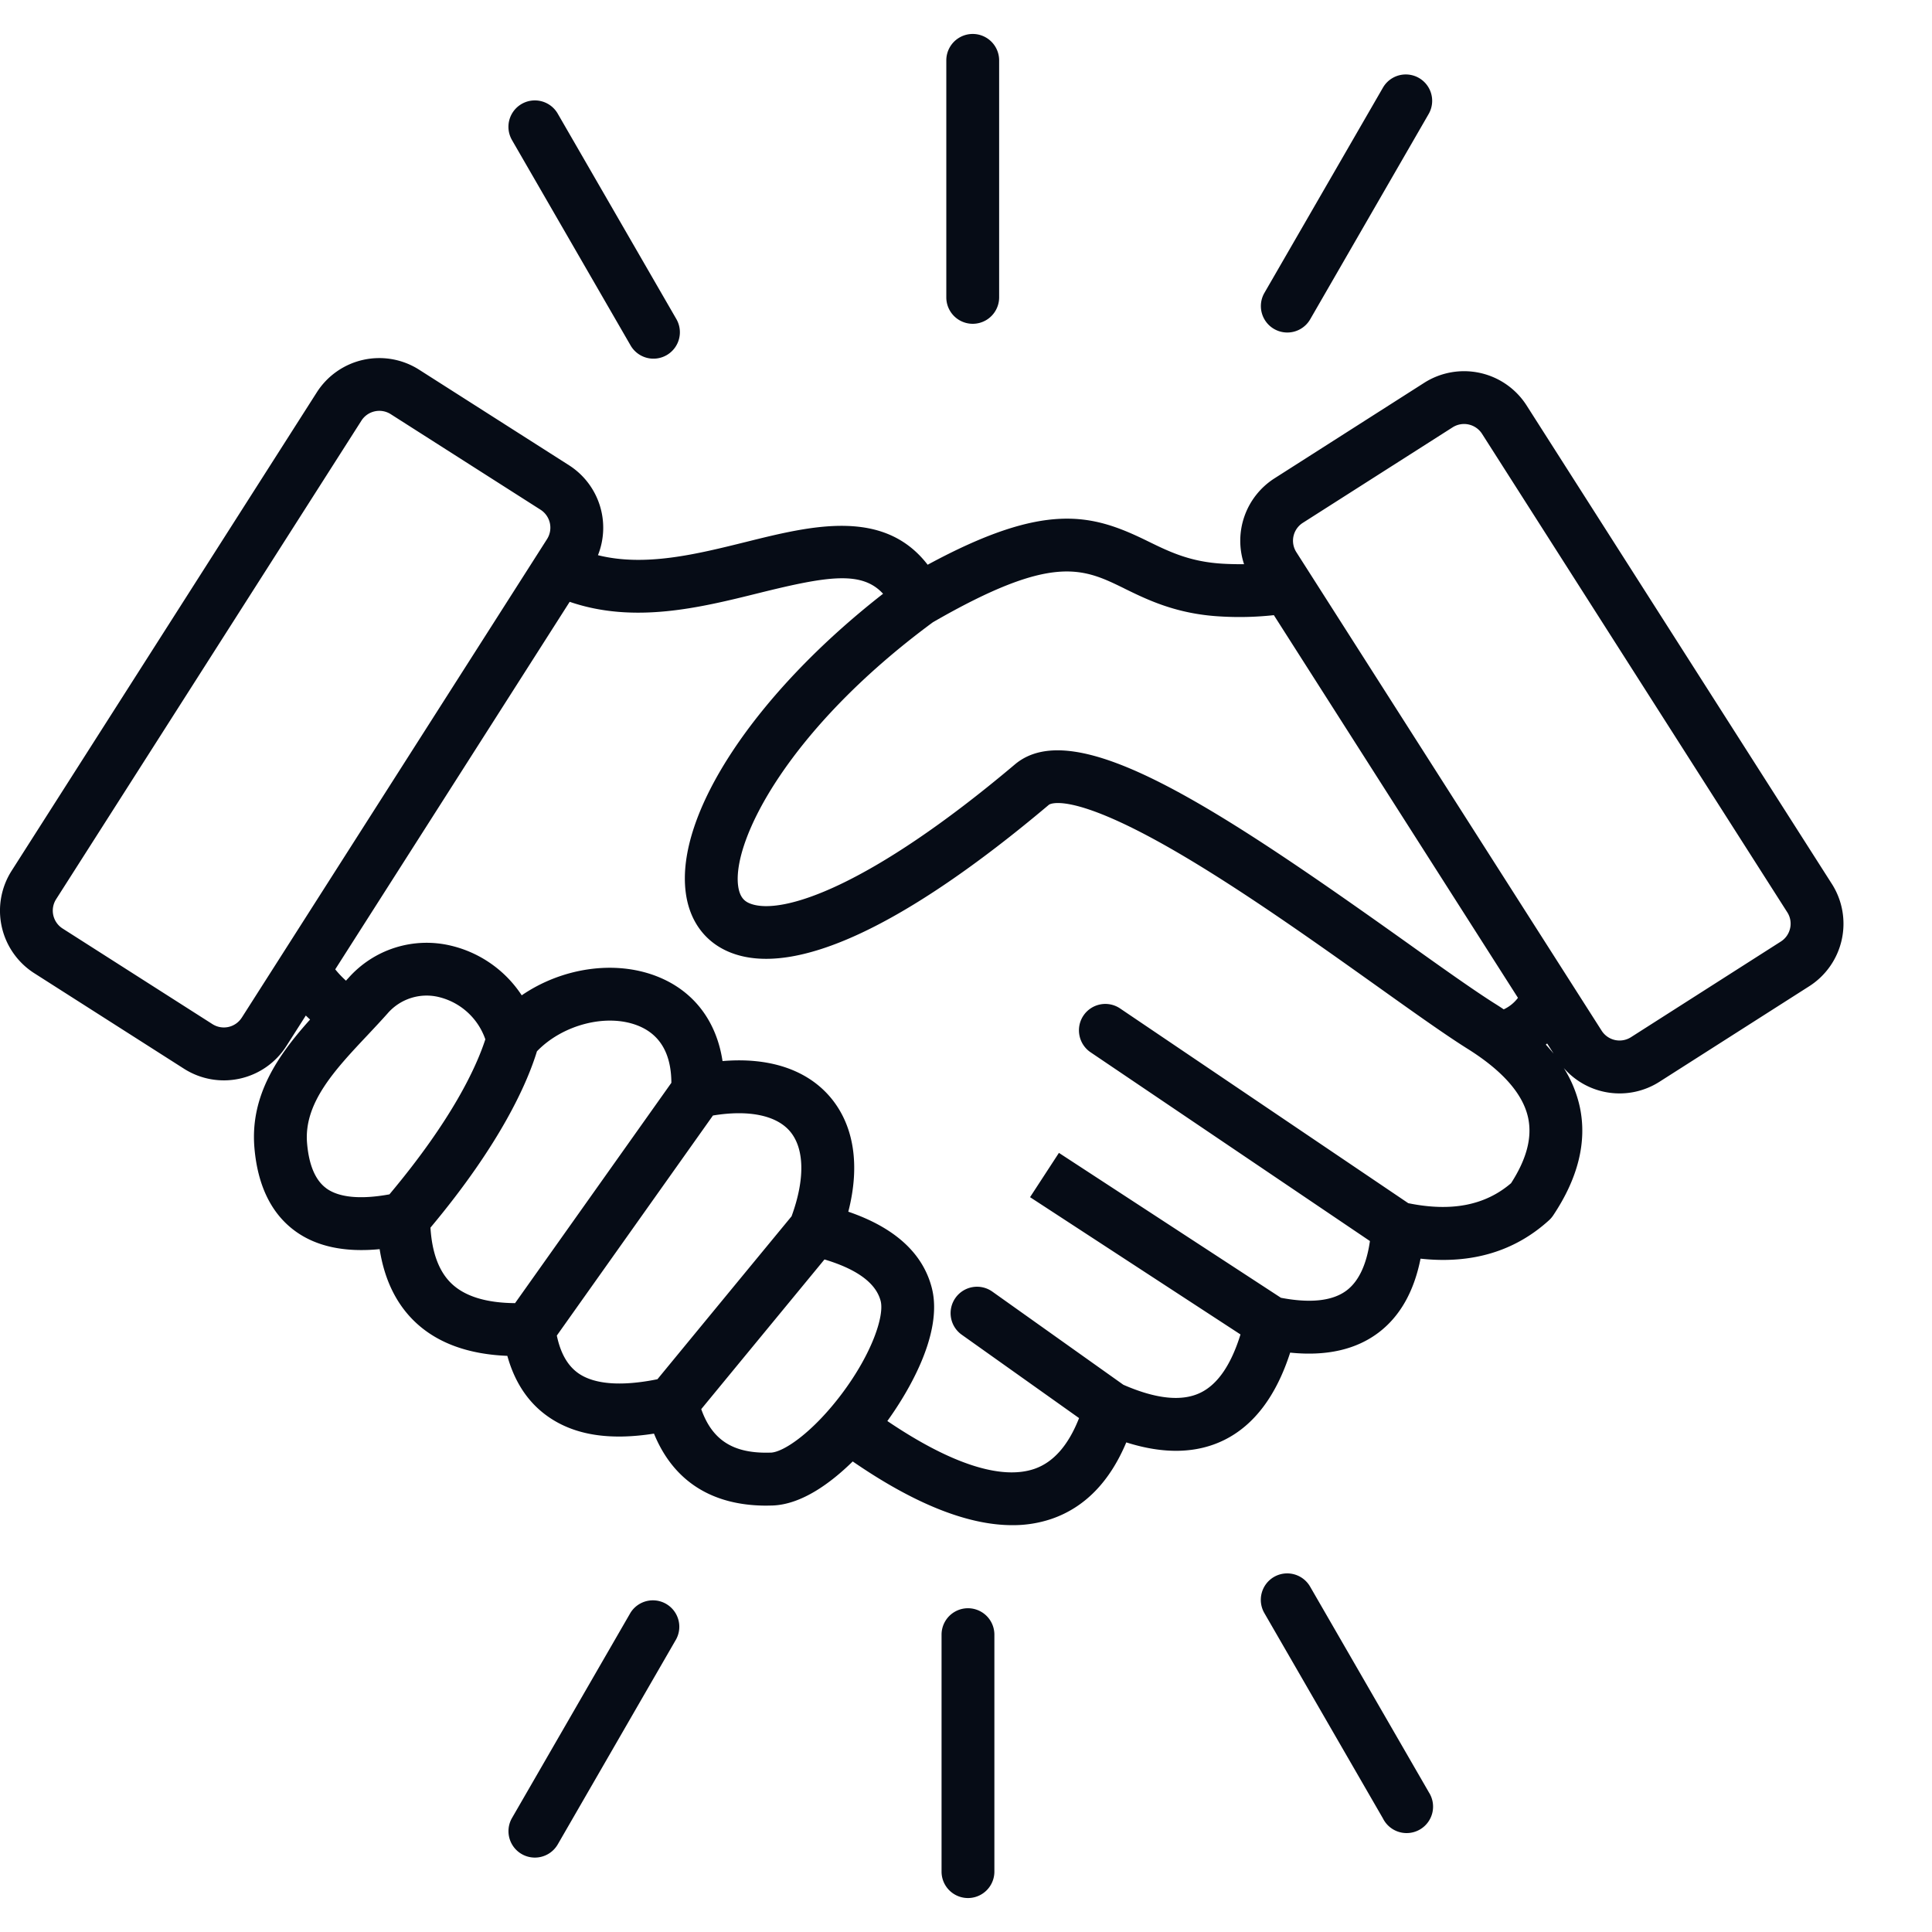
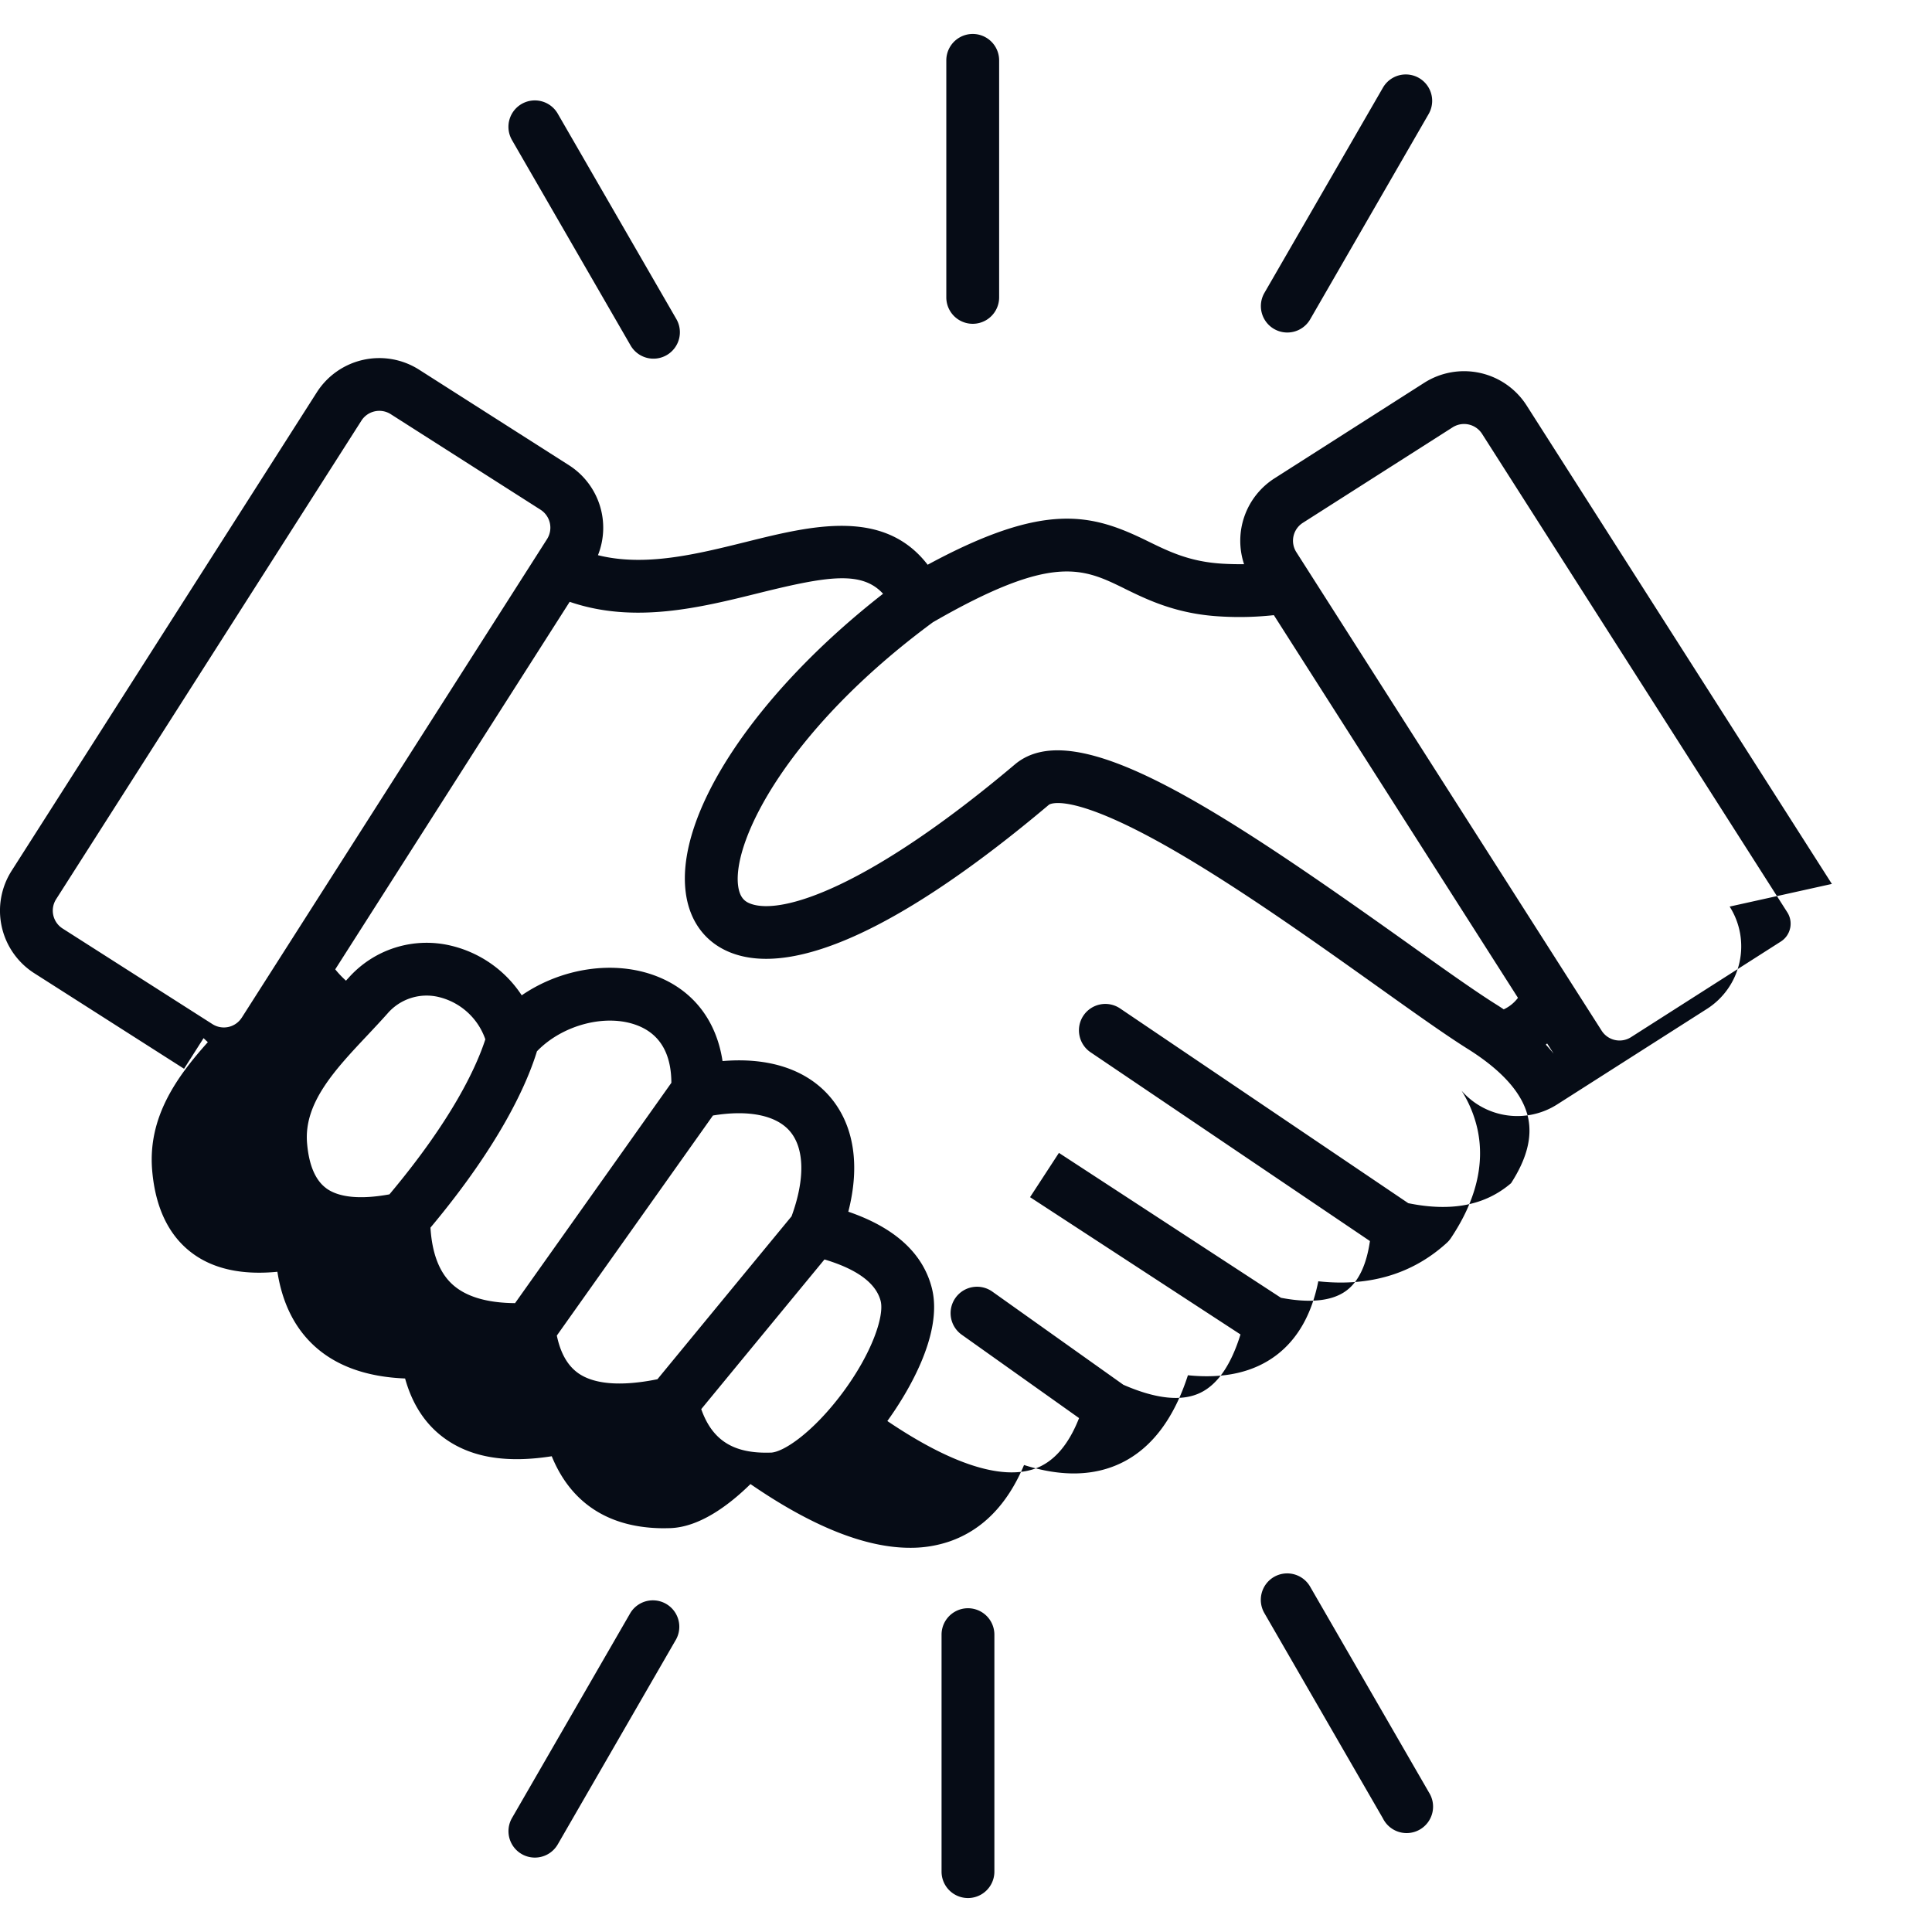
<svg xmlns="http://www.w3.org/2000/svg" width="52" height="52" fill="none">
-   <path fill="#060C16" d="M49.305 23.791 41.087 10.91a1.997 1.997 0 0 0-2.752-.608l-4.034 2.574a1.994 1.994 0 0 0-.817 2.309 8.441 8.441 0 0 1-.559-.012c-.892-.049-1.447-.32-2.035-.608-1.493-.732-2.743-1.085-5.922.635-1.182-1.534-3.135-1.05-4.88-.616-1.343.333-2.724.676-3.994.359a1.996 1.996 0 0 0-.778-2.42L11.28 9.95a1.995 1.995 0 0 0-2.752.608L.311 23.44a1.997 1.997 0 0 0 .608 2.752l4.035 2.574a1.994 1.994 0 0 0 2.752-.609l.525-.824c.039.038.077.074.115.108-.848.945-1.62 2.03-1.498 3.455.087 1.015.455 1.768 1.092 2.235.57.418 1.334.582 2.278.49.129.824.451 1.484.964 1.968.594.56 1.424.862 2.473.904.2.72.57 1.271 1.108 1.643.707.49 1.64.638 2.839.45.52 1.273 1.554 1.938 3.025 1.938l.16-.003c.79-.025 1.578-.611 2.164-1.186 1.656 1.14 3.095 1.715 4.295 1.715a3.23 3.23 0 0 0 1.06-.17c.89-.307 1.563-.998 2.008-2.058 1.015.323 1.9.301 2.64-.066.803-.399 1.396-1.188 1.771-2.35.975.1 1.773-.08 2.38-.54.574-.435.953-1.102 1.129-1.989 1.377.15 2.536-.196 3.455-1.031a.704.704 0 0 0 .113-.13c.674-1.007.916-1.988.72-2.916a3.255 3.255 0 0 0-.432-1.053 1.993 1.993 0 0 0 2.573.37l4.034-2.573a1.996 1.996 0 0 0 .609-2.752h-.001Zm-19.04-7.95c.625.306 1.402.686 2.583.751.48.029.96.017 1.438-.035l6.57 10.3c-.1.133-.232.24-.383.31a7.09 7.09 0 0 0-.183-.12c-.565-.352-1.416-.957-2.4-1.659-5.168-3.682-8.951-6.182-10.575-4.813-3.899 3.29-6.274 4.073-7.123 3.745-.136-.053-.281-.15-.325-.477-.163-1.223 1.356-4.229 5.242-7.095 3.22-1.856 4.032-1.458 5.156-.908ZM6.507 27.39a.571.571 0 0 1-.788.175l-4.034-2.574a.571.571 0 0 1-.175-.788l8.218-12.882a.572.572 0 0 1 .788-.174l4.034 2.573a.574.574 0 0 1 .175.788L6.507 27.391Zm2.274 4.592c-.292-.214-.466-.621-.516-1.21-.093-1.083.747-1.976 1.638-2.922.176-.188.359-.382.53-.575a1.39 1.39 0 0 1 1.384-.438 1.765 1.765 0 0 1 1.246 1.137c-.243.747-.886 2.15-2.581 4.172-.775.142-1.36.087-1.701-.163Zm2.805 1.06c1.91-2.284 2.61-3.91 2.866-4.746.686-.714 1.87-1.026 2.715-.692.596.235.9.753.903 1.54l-4.207 5.93c-.77-.006-1.344-.18-1.705-.522-.339-.32-.53-.827-.572-1.51Zm3.986 3.923c-.292-.203-.484-.538-.585-1.018l4.202-5.923c.956-.158 1.702-.008 2.071.423.395.462.41 1.293.045 2.29a5303.397 5303.397 0 0 0-3.61 4.385c-.96.195-1.69.142-2.123-.157Zm5.17 2.132c-.993.033-1.568-.323-1.868-1.17l1.044-1.269 2.273-2.76c.879.264 1.387.638 1.512 1.118.102.396-.226 1.403-1.038 2.488-.764 1.02-1.56 1.583-1.924 1.594Zm19.927-7.25c-.698.597-1.606.773-2.765.537l-7.75-5.237a.71.71 0 0 0-1.1.724.711.711 0 0 0 .303.454l7.515 5.078c-.092.636-.302 1.083-.627 1.329-.375.284-.972.35-1.768.198l-5.976-3.9-.777 1.192 5.664 3.695c-.251.81-.608 1.336-1.067 1.563-.5.249-1.201.178-2.086-.209l-3.526-2.507a.71.71 0 0 0-.824 1.16l3.158 2.244c-.286.73-.688 1.189-1.2 1.366-.897.309-2.26-.137-3.96-1.287.455-.63 1.53-2.3 1.195-3.589-.242-.931-.997-1.617-2.246-2.045.322-1.254.154-2.333-.491-3.09-.631-.737-1.641-1.07-2.894-.964-.164-1.082-.78-1.891-1.758-2.277-1.15-.454-2.575-.228-3.647.507a3.147 3.147 0 0 0-1.908-1.337 2.81 2.81 0 0 0-2.763.879c-.02.02-.04.043-.059.064a2.619 2.619 0 0 1-.289-.305l6.31-9.892c1.74.597 3.514.156 5.097-.237 1.846-.458 2.766-.603 3.338.02-3.43 2.676-5.594 5.926-5.31 8.049.103.777.537 1.35 1.22 1.614 1.72.665 4.677-.713 8.554-3.984.005-.004.523-.396 3.269 1.174 1.806 1.033 3.89 2.518 5.564 3.71 1.004.716 1.87 1.333 2.468 1.705.926.587 1.464 1.206 1.598 1.842.11.527-.04 1.103-.462 1.757v-.001Zm.937-3.732.036-.03.175.275a5.207 5.207 0 0 0-.211-.244Zm6.575-3.131a.565.565 0 0 1-.25.358l-4.033 2.574a.572.572 0 0 1-.789-.174l-8.218-12.881a.571.571 0 0 1 .175-.789L39.1 11.5a.575.575 0 0 1 .788.174l8.218 12.882a.567.567 0 0 1 .075.43v-.001ZM13.78 3.769a.71.71 0 0 1 1.231-.711l3.19 5.524a.711.711 0 1 1-1.232.71L13.78 3.77Zm11.69 4.235V1.625a.711.711 0 0 1 1.422 0v6.379a.71.71 0 0 1-1.422 0Zm8.562-.121 3.19-5.524a.71.71 0 1 1 1.23.71l-3.188 5.525a.711.711 0 0 1-1.232-.711Zm4.42 40.348a.712.712 0 1 1-1.23.712l-3.19-5.524a.713.713 0 0 1 .258-.976.712.712 0 0 1 .974.265l3.189 5.523Zm-11.688-4.234v6.378a.71.71 0 1 1-1.422 0v-6.378a.71.71 0 1 1 1.422 0Zm-8.563.12-3.189 5.525a.71.71 0 0 1-1.231-.711l3.189-5.524a.711.711 0 0 1 1.231.71Z" />
+   <path fill="#060C16" d="M49.305 23.791 41.087 10.91a1.997 1.997 0 0 0-2.752-.608l-4.034 2.574a1.994 1.994 0 0 0-.817 2.309 8.441 8.441 0 0 1-.559-.012c-.892-.049-1.447-.32-2.035-.608-1.493-.732-2.743-1.085-5.922.635-1.182-1.534-3.135-1.05-4.88-.616-1.343.333-2.724.676-3.994.359a1.996 1.996 0 0 0-.778-2.42L11.28 9.95a1.995 1.995 0 0 0-2.752.608L.311 23.44a1.997 1.997 0 0 0 .608 2.752l4.035 2.574l.525-.824c.039.038.077.074.115.108-.848.945-1.62 2.03-1.498 3.455.087 1.015.455 1.768 1.092 2.235.57.418 1.334.582 2.278.49.129.824.451 1.484.964 1.968.594.56 1.424.862 2.473.904.2.72.57 1.271 1.108 1.643.707.49 1.64.638 2.839.45.52 1.273 1.554 1.938 3.025 1.938l.16-.003c.79-.025 1.578-.611 2.164-1.186 1.656 1.14 3.095 1.715 4.295 1.715a3.23 3.23 0 0 0 1.06-.17c.89-.307 1.563-.998 2.008-2.058 1.015.323 1.9.301 2.64-.066.803-.399 1.396-1.188 1.771-2.35.975.1 1.773-.08 2.38-.54.574-.435.953-1.102 1.129-1.989 1.377.15 2.536-.196 3.455-1.031a.704.704 0 0 0 .113-.13c.674-1.007.916-1.988.72-2.916a3.255 3.255 0 0 0-.432-1.053 1.993 1.993 0 0 0 2.573.37l4.034-2.573a1.996 1.996 0 0 0 .609-2.752h-.001Zm-19.04-7.95c.625.306 1.402.686 2.583.751.48.029.96.017 1.438-.035l6.57 10.3c-.1.133-.232.24-.383.31a7.09 7.09 0 0 0-.183-.12c-.565-.352-1.416-.957-2.4-1.659-5.168-3.682-8.951-6.182-10.575-4.813-3.899 3.29-6.274 4.073-7.123 3.745-.136-.053-.281-.15-.325-.477-.163-1.223 1.356-4.229 5.242-7.095 3.22-1.856 4.032-1.458 5.156-.908ZM6.507 27.39a.571.571 0 0 1-.788.175l-4.034-2.574a.571.571 0 0 1-.175-.788l8.218-12.882a.572.572 0 0 1 .788-.174l4.034 2.573a.574.574 0 0 1 .175.788L6.507 27.391Zm2.274 4.592c-.292-.214-.466-.621-.516-1.21-.093-1.083.747-1.976 1.638-2.922.176-.188.359-.382.53-.575a1.39 1.39 0 0 1 1.384-.438 1.765 1.765 0 0 1 1.246 1.137c-.243.747-.886 2.15-2.581 4.172-.775.142-1.36.087-1.701-.163Zm2.805 1.06c1.91-2.284 2.61-3.91 2.866-4.746.686-.714 1.87-1.026 2.715-.692.596.235.9.753.903 1.54l-4.207 5.93c-.77-.006-1.344-.18-1.705-.522-.339-.32-.53-.827-.572-1.51Zm3.986 3.923c-.292-.203-.484-.538-.585-1.018l4.202-5.923c.956-.158 1.702-.008 2.071.423.395.462.41 1.293.045 2.29a5303.397 5303.397 0 0 0-3.61 4.385c-.96.195-1.69.142-2.123-.157Zm5.17 2.132c-.993.033-1.568-.323-1.868-1.17l1.044-1.269 2.273-2.76c.879.264 1.387.638 1.512 1.118.102.396-.226 1.403-1.038 2.488-.764 1.02-1.56 1.583-1.924 1.594Zm19.927-7.25c-.698.597-1.606.773-2.765.537l-7.75-5.237a.71.71 0 0 0-1.1.724.711.711 0 0 0 .303.454l7.515 5.078c-.092.636-.302 1.083-.627 1.329-.375.284-.972.35-1.768.198l-5.976-3.9-.777 1.192 5.664 3.695c-.251.81-.608 1.336-1.067 1.563-.5.249-1.201.178-2.086-.209l-3.526-2.507a.71.71 0 0 0-.824 1.16l3.158 2.244c-.286.73-.688 1.189-1.2 1.366-.897.309-2.26-.137-3.96-1.287.455-.63 1.53-2.3 1.195-3.589-.242-.931-.997-1.617-2.246-2.045.322-1.254.154-2.333-.491-3.09-.631-.737-1.641-1.07-2.894-.964-.164-1.082-.78-1.891-1.758-2.277-1.15-.454-2.575-.228-3.647.507a3.147 3.147 0 0 0-1.908-1.337 2.81 2.81 0 0 0-2.763.879c-.02.02-.04.043-.059.064a2.619 2.619 0 0 1-.289-.305l6.31-9.892c1.74.597 3.514.156 5.097-.237 1.846-.458 2.766-.603 3.338.02-3.43 2.676-5.594 5.926-5.31 8.049.103.777.537 1.35 1.22 1.614 1.72.665 4.677-.713 8.554-3.984.005-.004.523-.396 3.269 1.174 1.806 1.033 3.89 2.518 5.564 3.71 1.004.716 1.87 1.333 2.468 1.705.926.587 1.464 1.206 1.598 1.842.11.527-.04 1.103-.462 1.757v-.001Zm.937-3.732.036-.03.175.275a5.207 5.207 0 0 0-.211-.244Zm6.575-3.131a.565.565 0 0 1-.25.358l-4.033 2.574a.572.572 0 0 1-.789-.174l-8.218-12.881a.571.571 0 0 1 .175-.789L39.1 11.5a.575.575 0 0 1 .788.174l8.218 12.882a.567.567 0 0 1 .075.43v-.001ZM13.78 3.769a.71.71 0 0 1 1.231-.711l3.19 5.524a.711.711 0 1 1-1.232.71L13.78 3.77Zm11.69 4.235V1.625a.711.711 0 0 1 1.422 0v6.379a.71.71 0 0 1-1.422 0Zm8.562-.121 3.19-5.524a.71.71 0 1 1 1.23.71l-3.188 5.525a.711.711 0 0 1-1.232-.711Zm4.42 40.348a.712.712 0 1 1-1.23.712l-3.19-5.524a.713.713 0 0 1 .258-.976.712.712 0 0 1 .974.265l3.189 5.523Zm-11.688-4.234v6.378a.71.71 0 1 1-1.422 0v-6.378a.71.71 0 1 1 1.422 0Zm-8.563.12-3.189 5.525a.71.71 0 0 1-1.231-.711l3.189-5.524a.711.711 0 0 1 1.231.71Z" />
</svg>